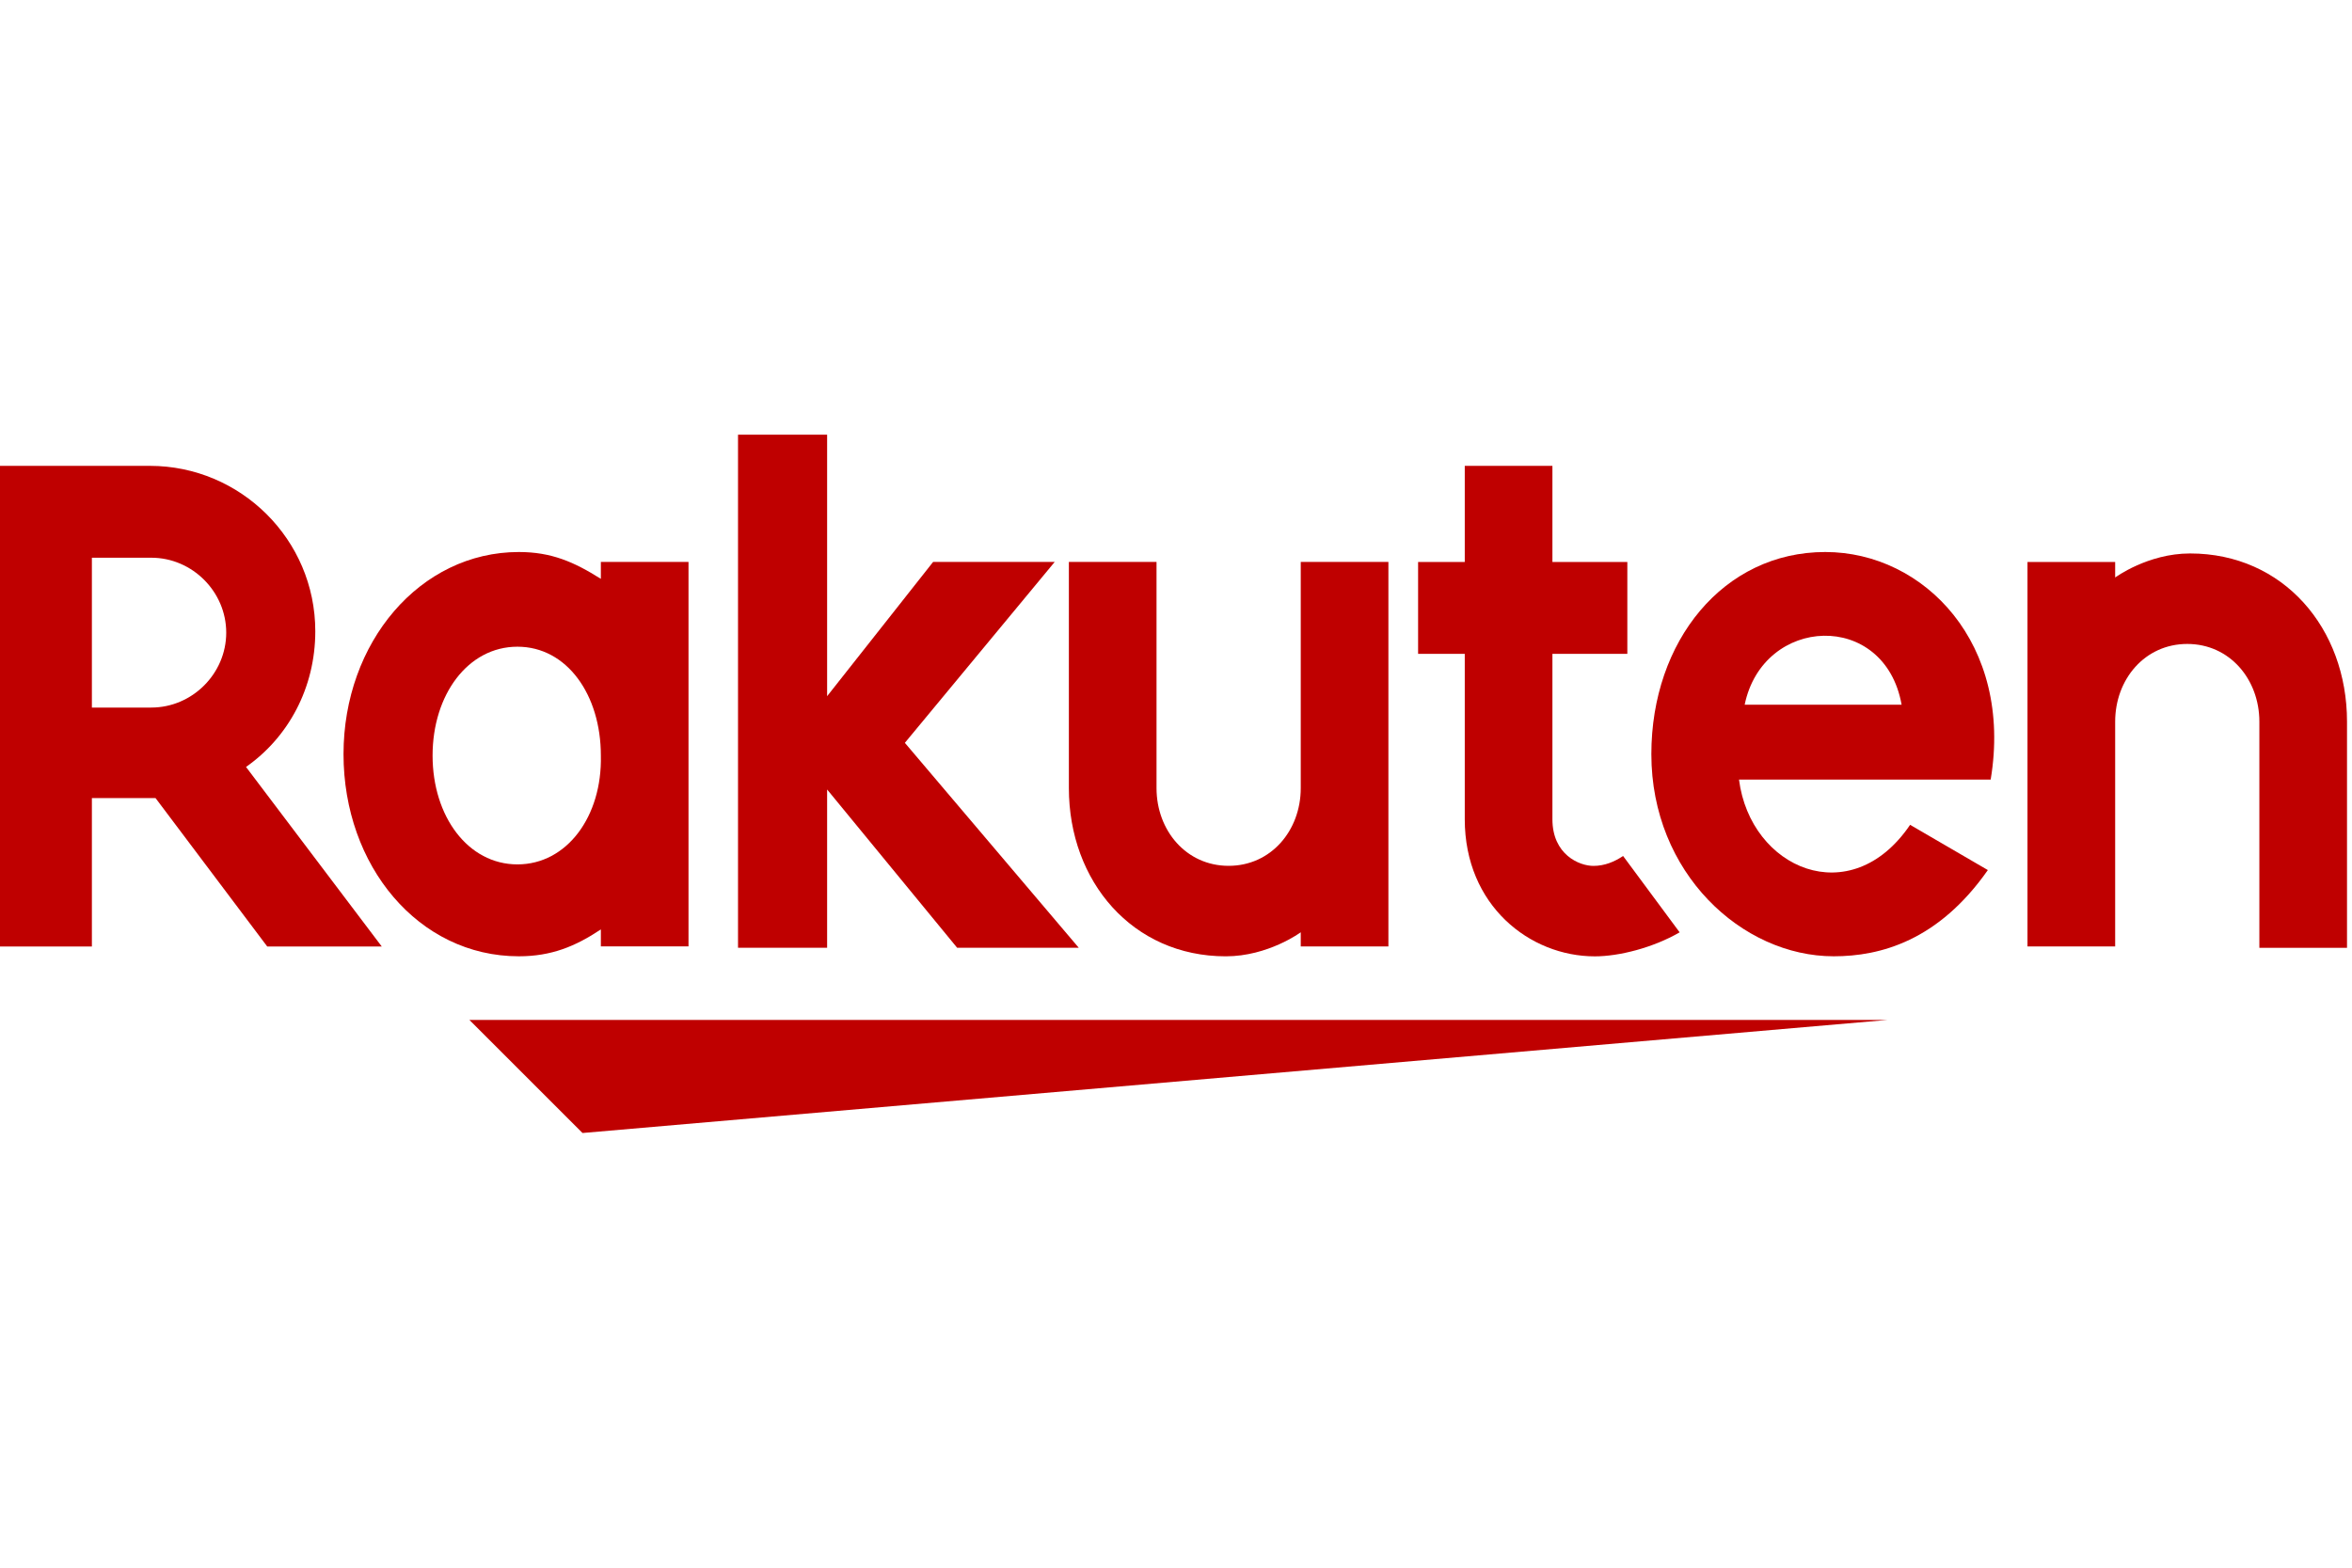
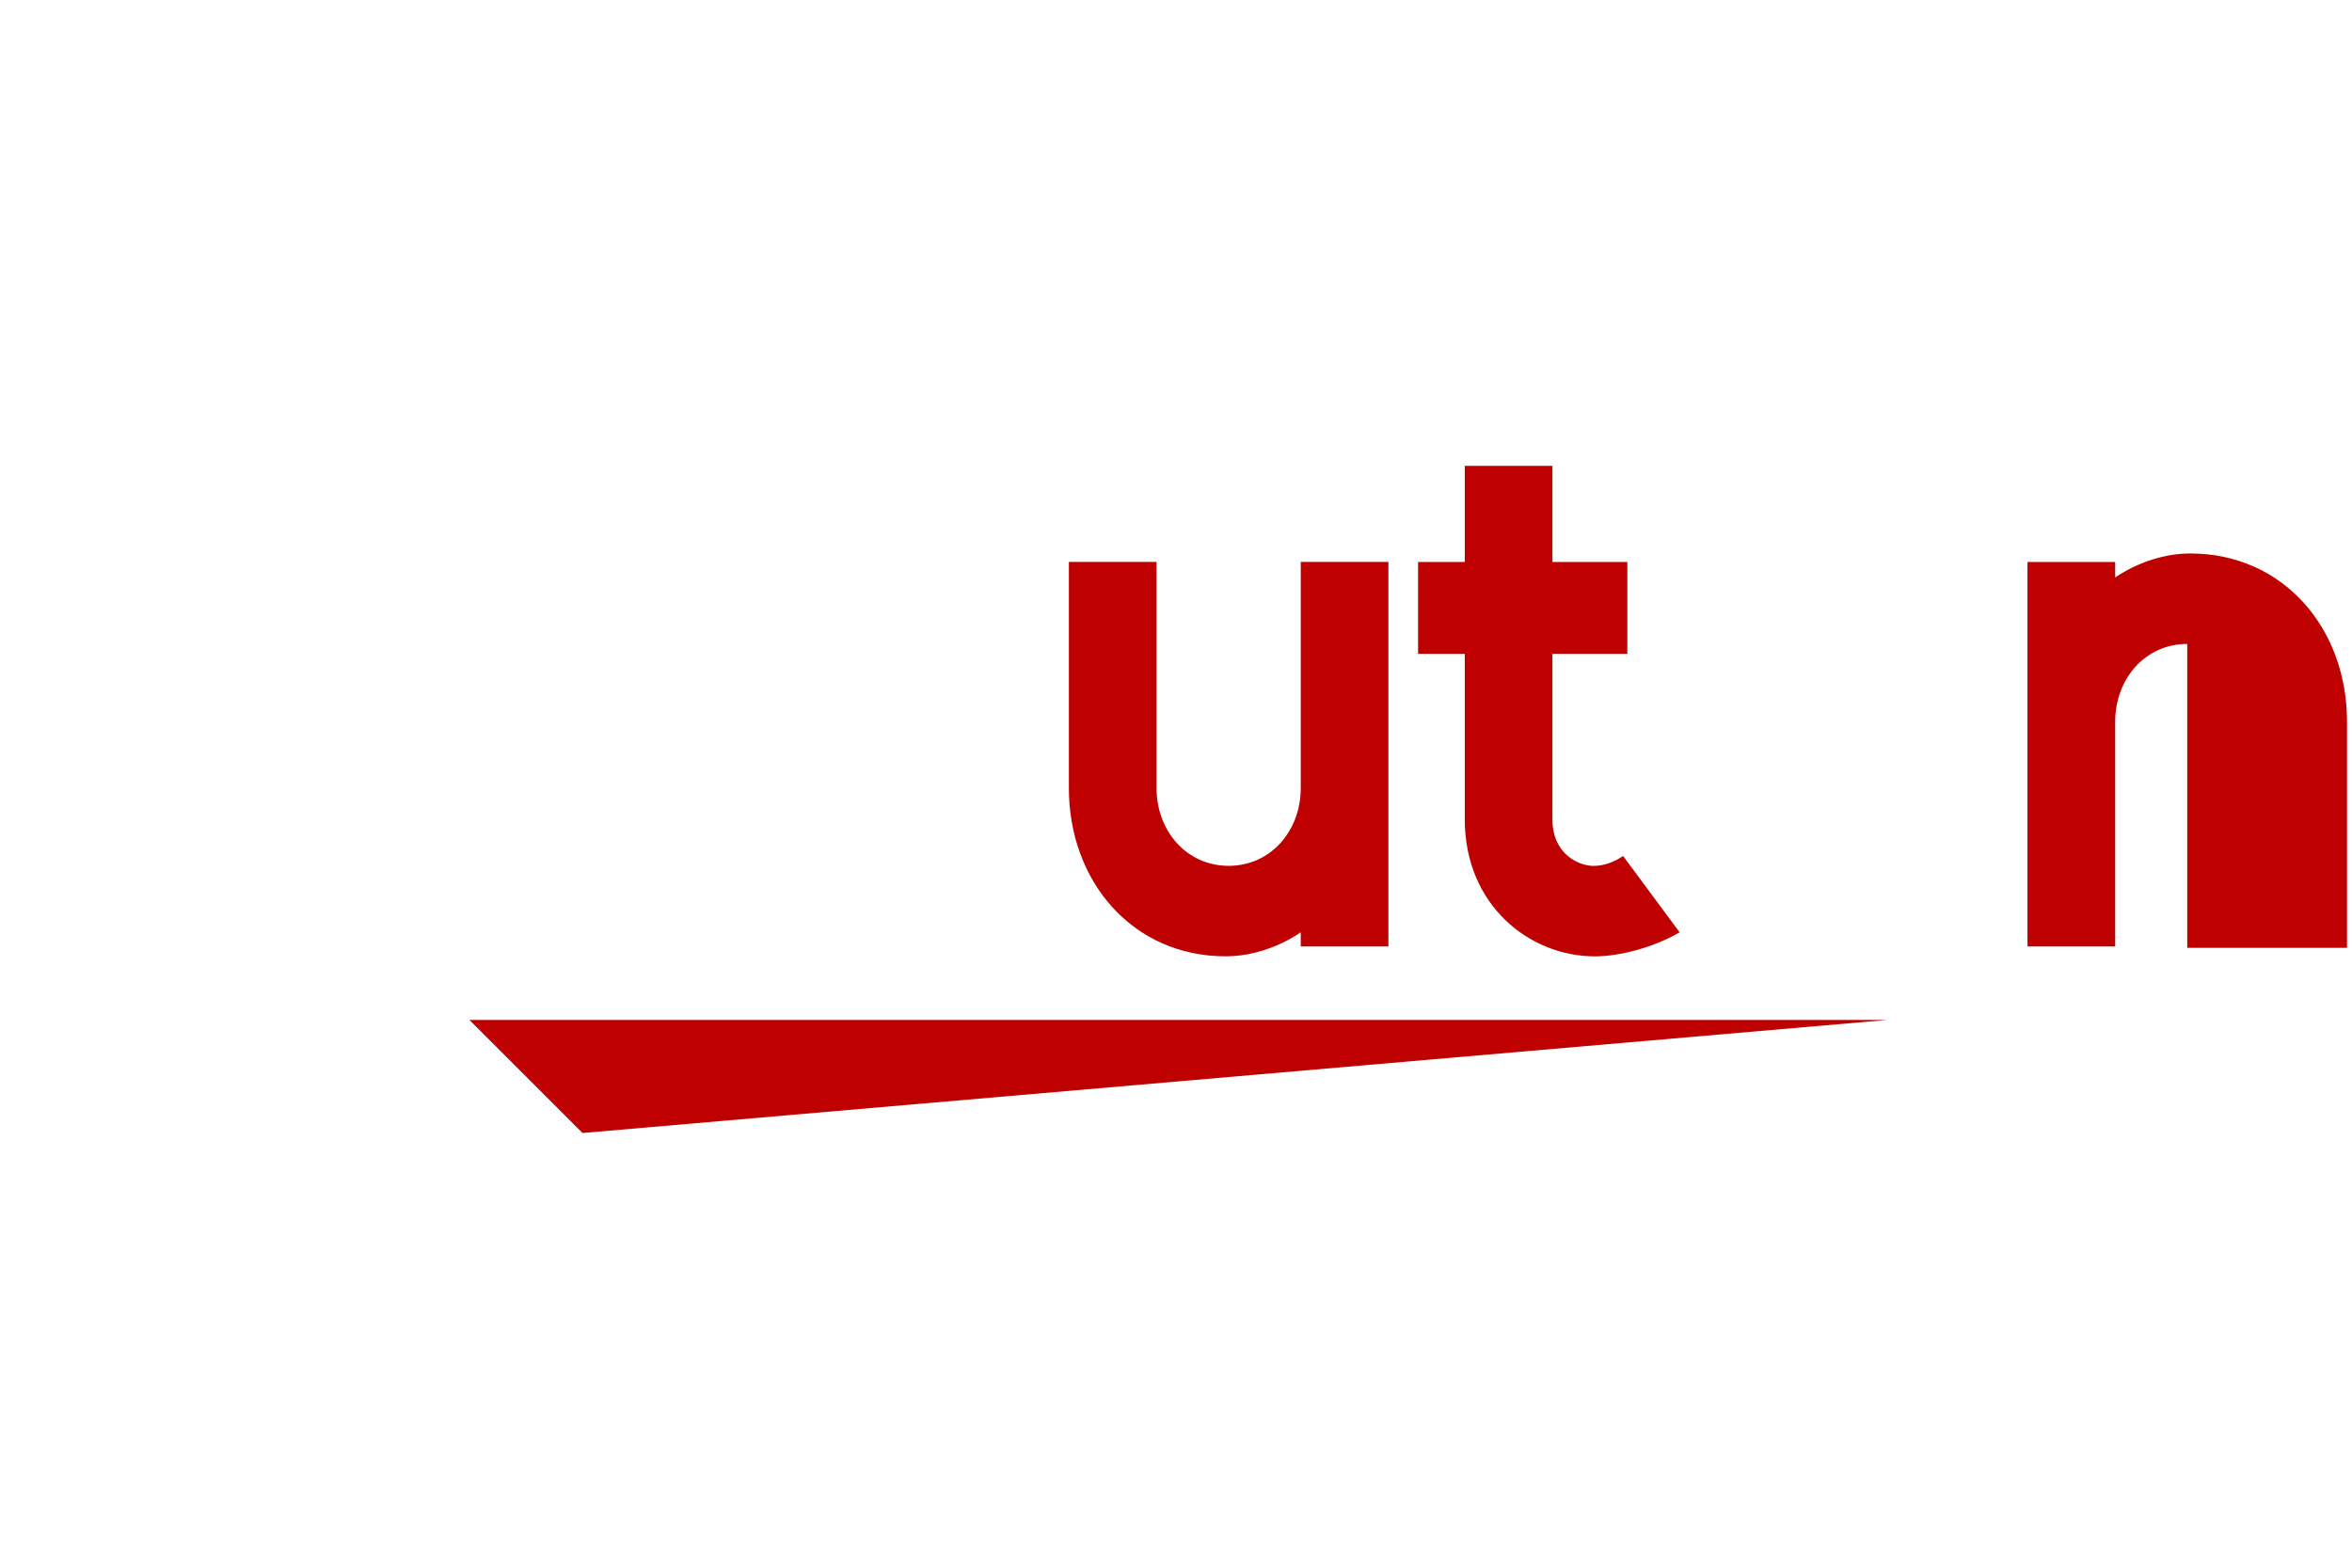
<svg xmlns="http://www.w3.org/2000/svg" width="75" height="50" viewBox="0 0 75 50" fill="none">
  <path d="M18.575 36.136L60.188 32.53H14.968L18.575 36.136Z" fill="#BF0000" />
-   <path d="M67.448 30.231V23.017C67.448 21.665 68.394 20.538 69.747 20.538C71.099 20.538 72.046 21.665 72.046 23.017V30.231H74.841V23.017C74.841 20.042 72.813 17.652 69.837 17.652C68.484 17.652 67.448 18.419 67.448 18.419V17.923H64.652V30.186H67.448V30.231Z" fill="#BF0000" />
-   <path d="M58.204 17.606C54.958 17.606 52.658 20.446 52.658 24.053C52.658 27.84 55.544 30.5 58.474 30.5C59.962 30.5 61.81 30.004 63.388 27.75L60.909 26.307C59.015 29.102 55.814 27.705 55.453 24.864H63.478C64.2 20.536 61.359 17.606 58.204 17.606ZM60.638 22.475H55.634C56.22 19.634 60.097 19.454 60.638 22.475Z" fill="#BF0000" />
+   <path d="M67.448 30.231V23.017C67.448 21.665 68.394 20.538 69.747 20.538V30.231H74.841V23.017C74.841 20.042 72.813 17.652 69.837 17.652C68.484 17.652 67.448 18.419 67.448 18.419V17.923H64.652V30.186H67.448V30.231Z" fill="#BF0000" />
  <path d="M51.757 27.301C51.486 27.482 51.171 27.617 50.81 27.617C50.359 27.617 49.503 27.256 49.503 26.129V20.854H51.892V17.924H49.503V14.858H46.708V17.924H45.22V20.854H46.708V26.129C46.708 28.879 48.781 30.502 50.855 30.502C51.622 30.502 52.704 30.232 53.56 29.736L51.757 27.301Z" fill="#BF0000" />
  <path d="M41.478 17.922V25.136C41.478 26.488 40.531 27.615 39.178 27.615C37.826 27.615 36.879 26.488 36.879 25.136V17.922H34.084V25.136C34.084 28.111 36.113 30.501 39.088 30.501C40.441 30.501 41.478 29.734 41.478 29.734V30.185H44.273V17.922H41.478Z" fill="#BF0000" />
-   <path d="M29.756 17.921L26.375 22.204V13.863H23.534V30.229H26.375V25.18L30.522 30.229H34.4L28.854 23.692L33.633 17.921H29.756Z" fill="#BF0000" />
-   <path d="M19.16 17.921V18.462C18.303 17.921 17.581 17.606 16.545 17.606C13.389 17.606 10.954 20.491 10.954 24.053C10.954 27.614 13.344 30.5 16.545 30.5C17.581 30.5 18.348 30.184 19.16 29.643V30.184H21.955V17.921H19.16ZM16.5 27.569C14.921 27.569 13.794 26.037 13.794 24.098C13.794 22.159 14.921 20.626 16.5 20.626C18.078 20.626 19.16 22.159 19.16 24.098C19.205 26.037 18.078 27.569 16.5 27.569Z" fill="#BF0000" />
-   <path d="M2.93 30.232V25.453H4.959L8.521 30.187H12.173L7.845 24.461C9.197 23.514 10.054 21.936 10.054 20.133C10.054 17.202 7.664 14.858 4.779 14.858H0V30.187H2.93V30.232ZM2.93 17.788H4.824C6.131 17.788 7.214 18.871 7.214 20.178C7.214 21.485 6.131 22.567 4.824 22.567H2.93V17.788Z" fill="#BF0000" />
</svg>